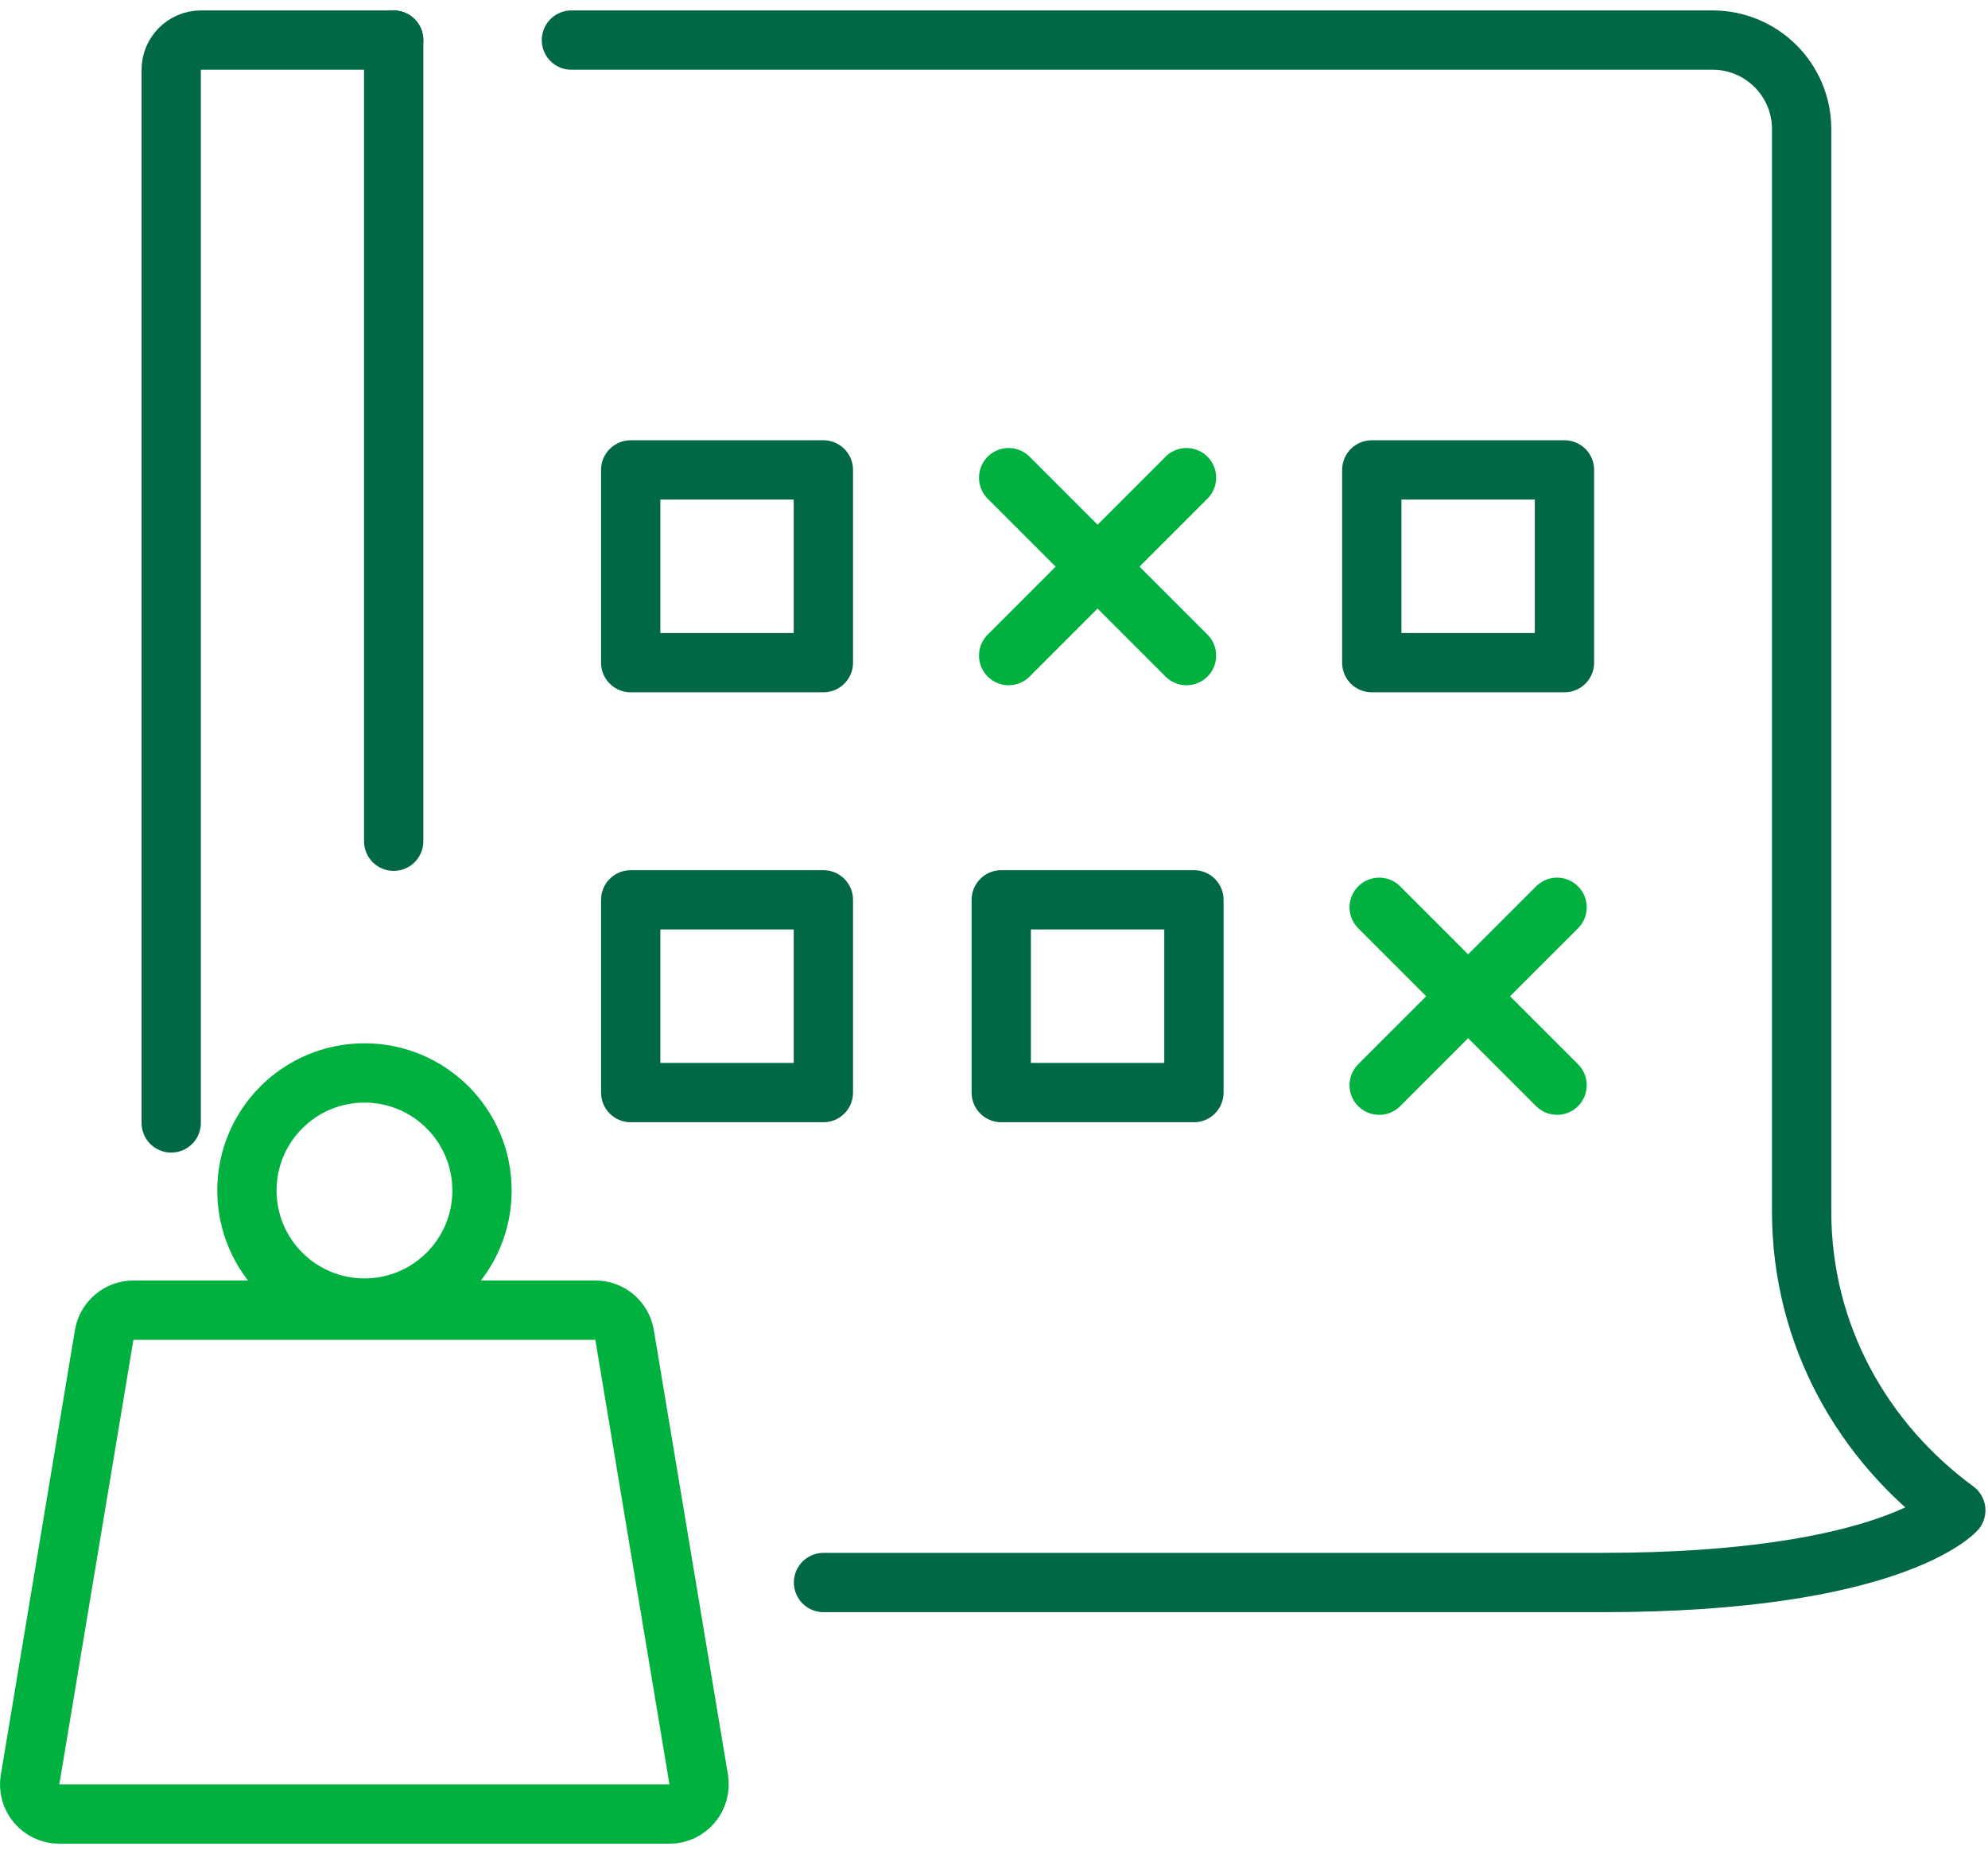
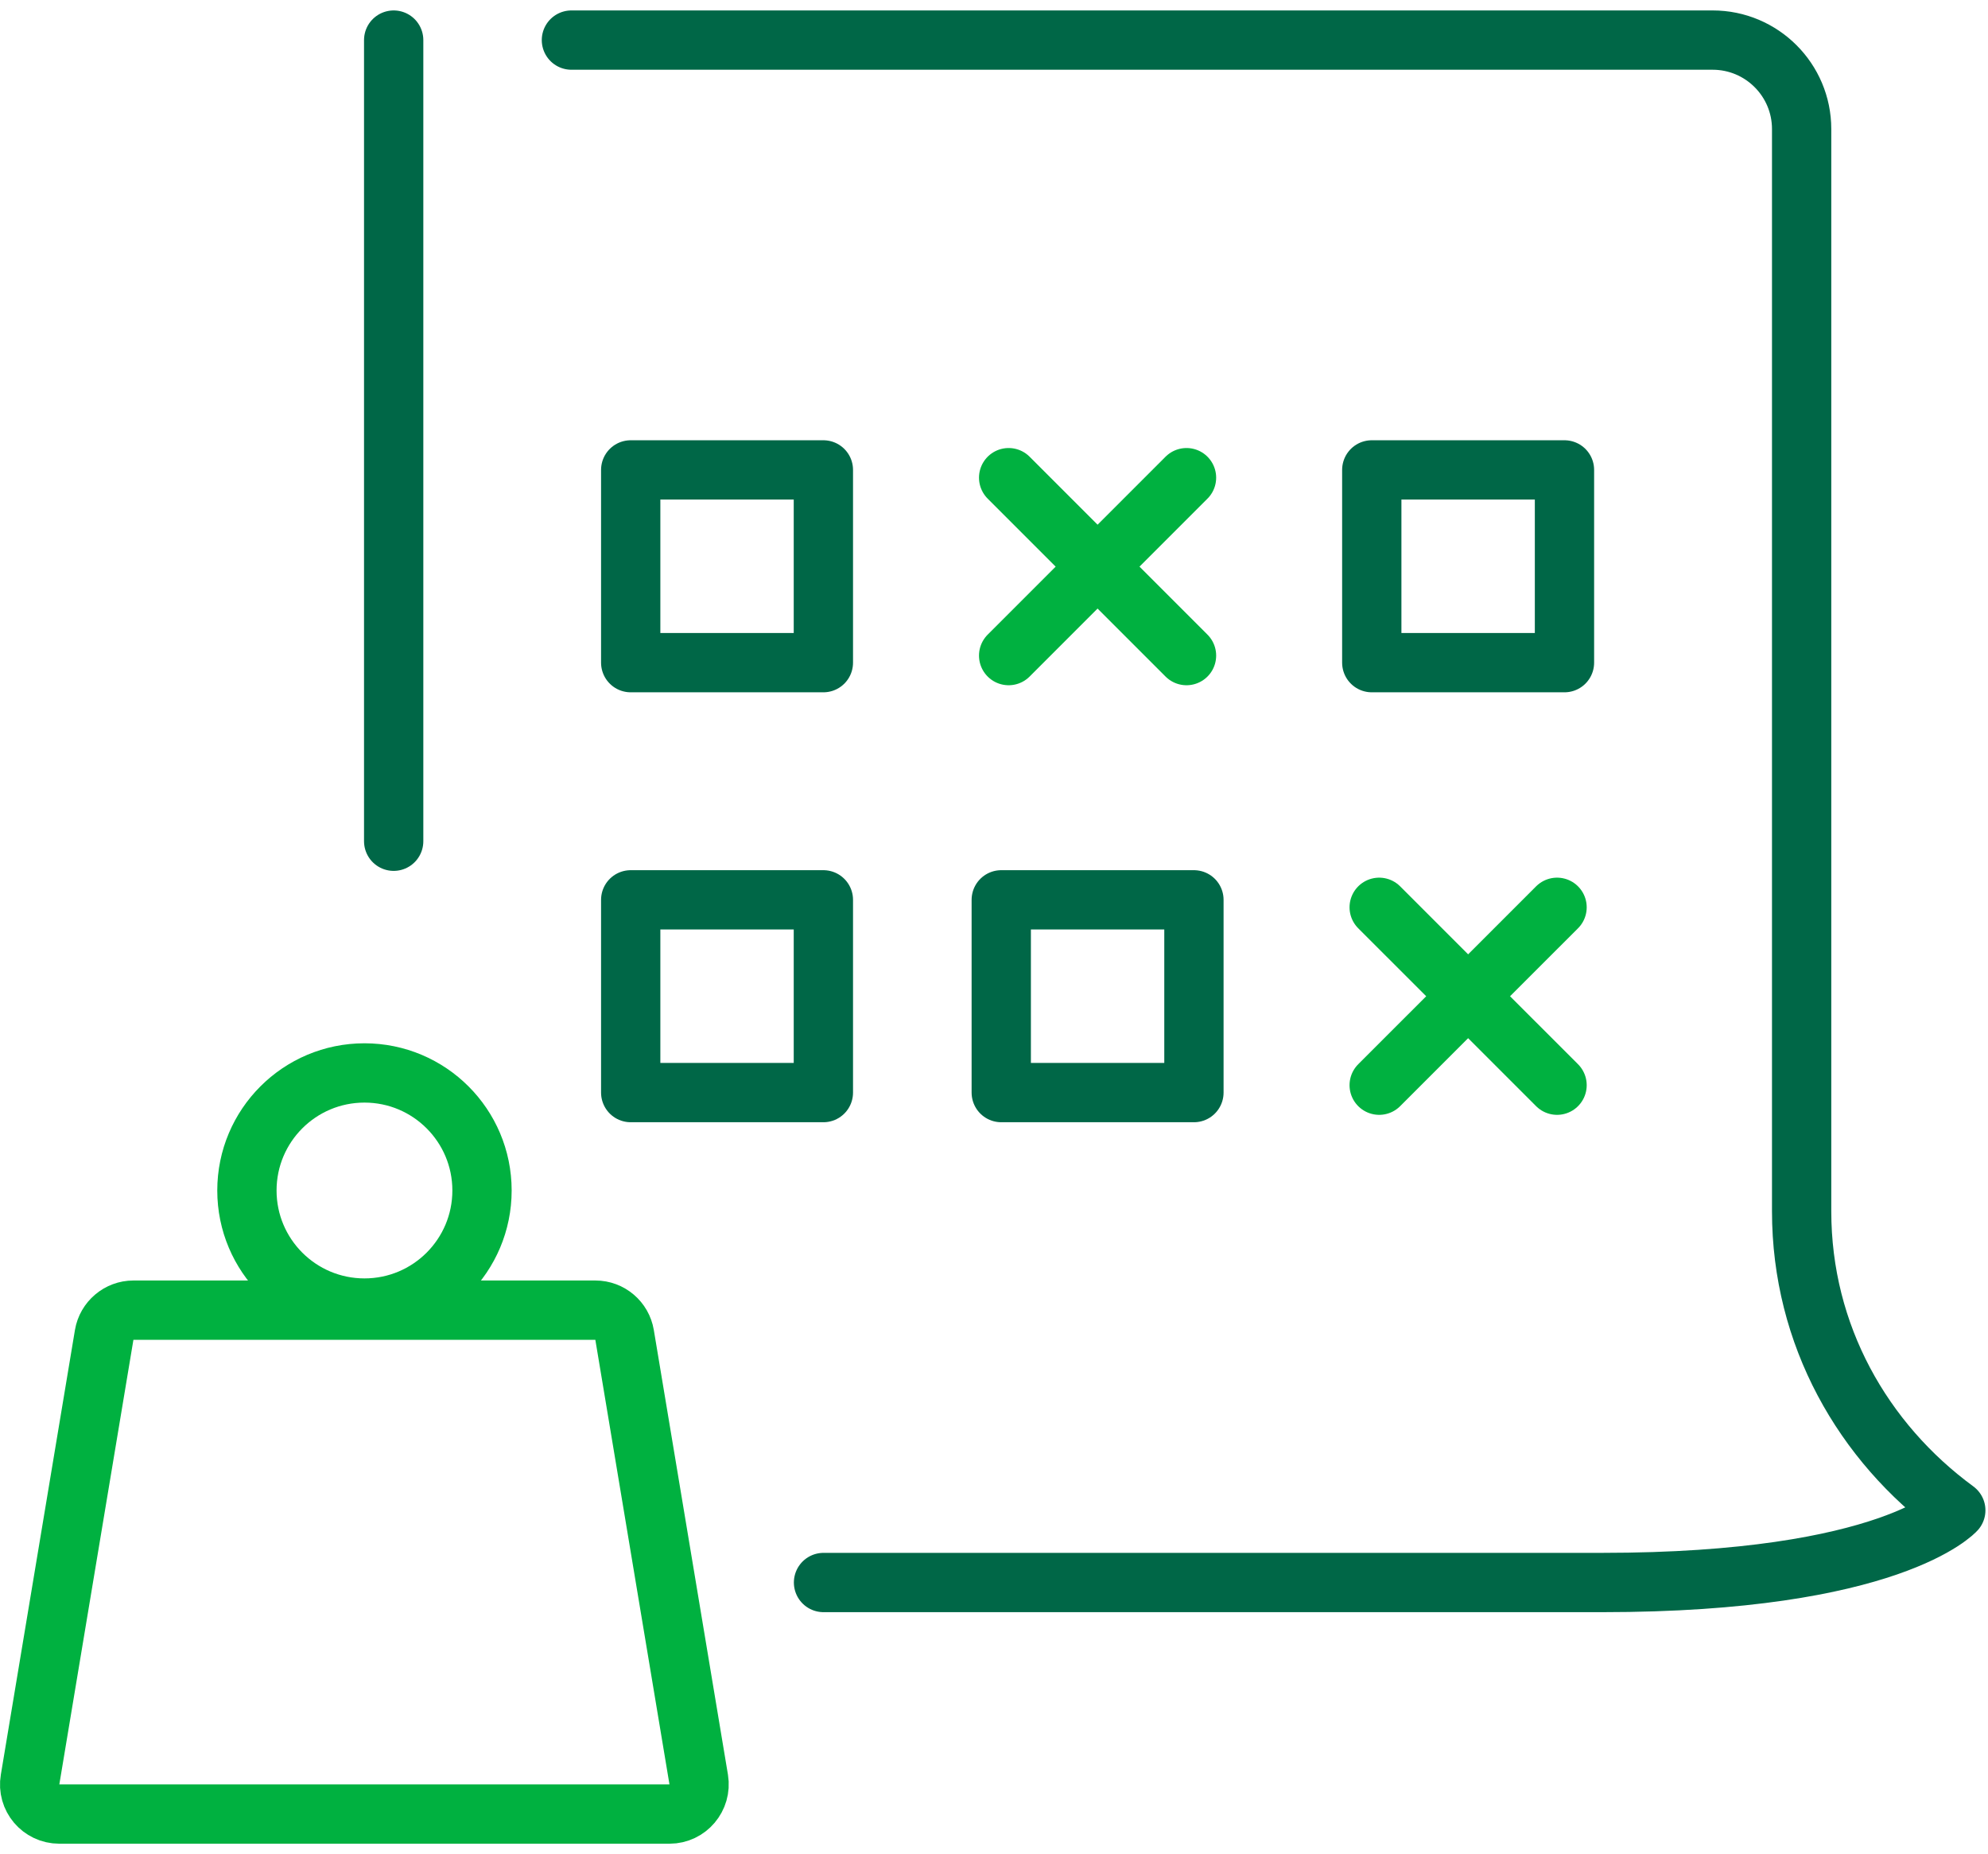
<svg xmlns="http://www.w3.org/2000/svg" width="74" height="69" fill="none">
  <g clip-path="url(#clip0_3781_35632)">
    <path d="M22.163 48.758C22.703 48.758 23.161 49.15 23.249 49.679L26.008 66.225C26.118 66.898 25.6 67.511 24.921 67.511H2.207C1.523 67.511 1.004 66.898 1.12 66.225L3.878 49.679C3.967 49.15 4.43 48.758 4.965 48.758H22.163Z" stroke="#00B140" stroke-width="2.207" stroke-linecap="round" stroke-linejoin="round" />
    <path d="M13.567 48.68C15.983 48.68 17.942 46.721 17.942 44.305C17.942 41.889 15.983 39.93 13.567 39.93C11.15 39.93 9.191 41.889 9.191 44.305C9.191 46.721 11.15 48.68 13.567 48.68Z" stroke="#00B140" stroke-width="2.207" stroke-linecap="round" stroke-linejoin="round" />
-     <path d="M6.373 41.79V2.596C6.373 1.989 6.87 1.492 7.476 1.492H14.654" stroke="#006747" stroke-width="2.207" stroke-linecap="round" stroke-linejoin="round" />
    <path d="M30.654 58.894H59.636C70.401 58.894 72.801 56.207 72.801 56.207C69.347 53.674 67.063 49.691 67.063 45.078V4.803C67.063 2.976 65.579 1.492 63.752 1.492H21.27" stroke="#006747" stroke-width="2.207" stroke-linecap="round" stroke-linejoin="round" />
    <path d="M14.654 1.492V31.307" stroke="#006747" stroke-width="2.207" stroke-linecap="round" stroke-linejoin="round" />
    <path d="M30.649 17.488H23.477V24.661H30.649V17.488Z" stroke="#006747" stroke-width="2.207" stroke-linecap="round" stroke-linejoin="round" />
    <path d="M58.235 17.488H51.062V24.661H58.235V17.488Z" stroke="#006747" stroke-width="2.207" stroke-linecap="round" stroke-linejoin="round" />
    <path d="M44.442 33.488H37.27V40.661H44.442V33.488Z" stroke="#006747" stroke-width="2.207" stroke-linecap="round" stroke-linejoin="round" />
    <path d="M30.649 33.488H23.477V40.661H30.649V33.488Z" stroke="#006747" stroke-width="2.207" stroke-linecap="round" stroke-linejoin="round" />
    <path d="M37.545 17.777L44.166 24.398" stroke="#00B140" stroke-width="2.207" stroke-linecap="round" stroke-linejoin="round" />
    <path d="M37.545 24.398L44.166 17.777" stroke="#00B140" stroke-width="2.207" stroke-linecap="round" stroke-linejoin="round" />
    <path d="M51.338 33.766L57.959 40.386" stroke="#00B140" stroke-width="2.207" stroke-linecap="round" stroke-linejoin="round" />
    <path d="M51.338 40.386L57.959 33.766" stroke="#00B140" stroke-width="2.207" stroke-linecap="round" stroke-linejoin="round" />
  </g>
  <defs>
    <clipPath id="clip0_3781_35632">
      <rect width="73.903" height="68.226" fill="white" transform="translate(0 0.387)" />
    </clipPath>
  </defs>
</svg>